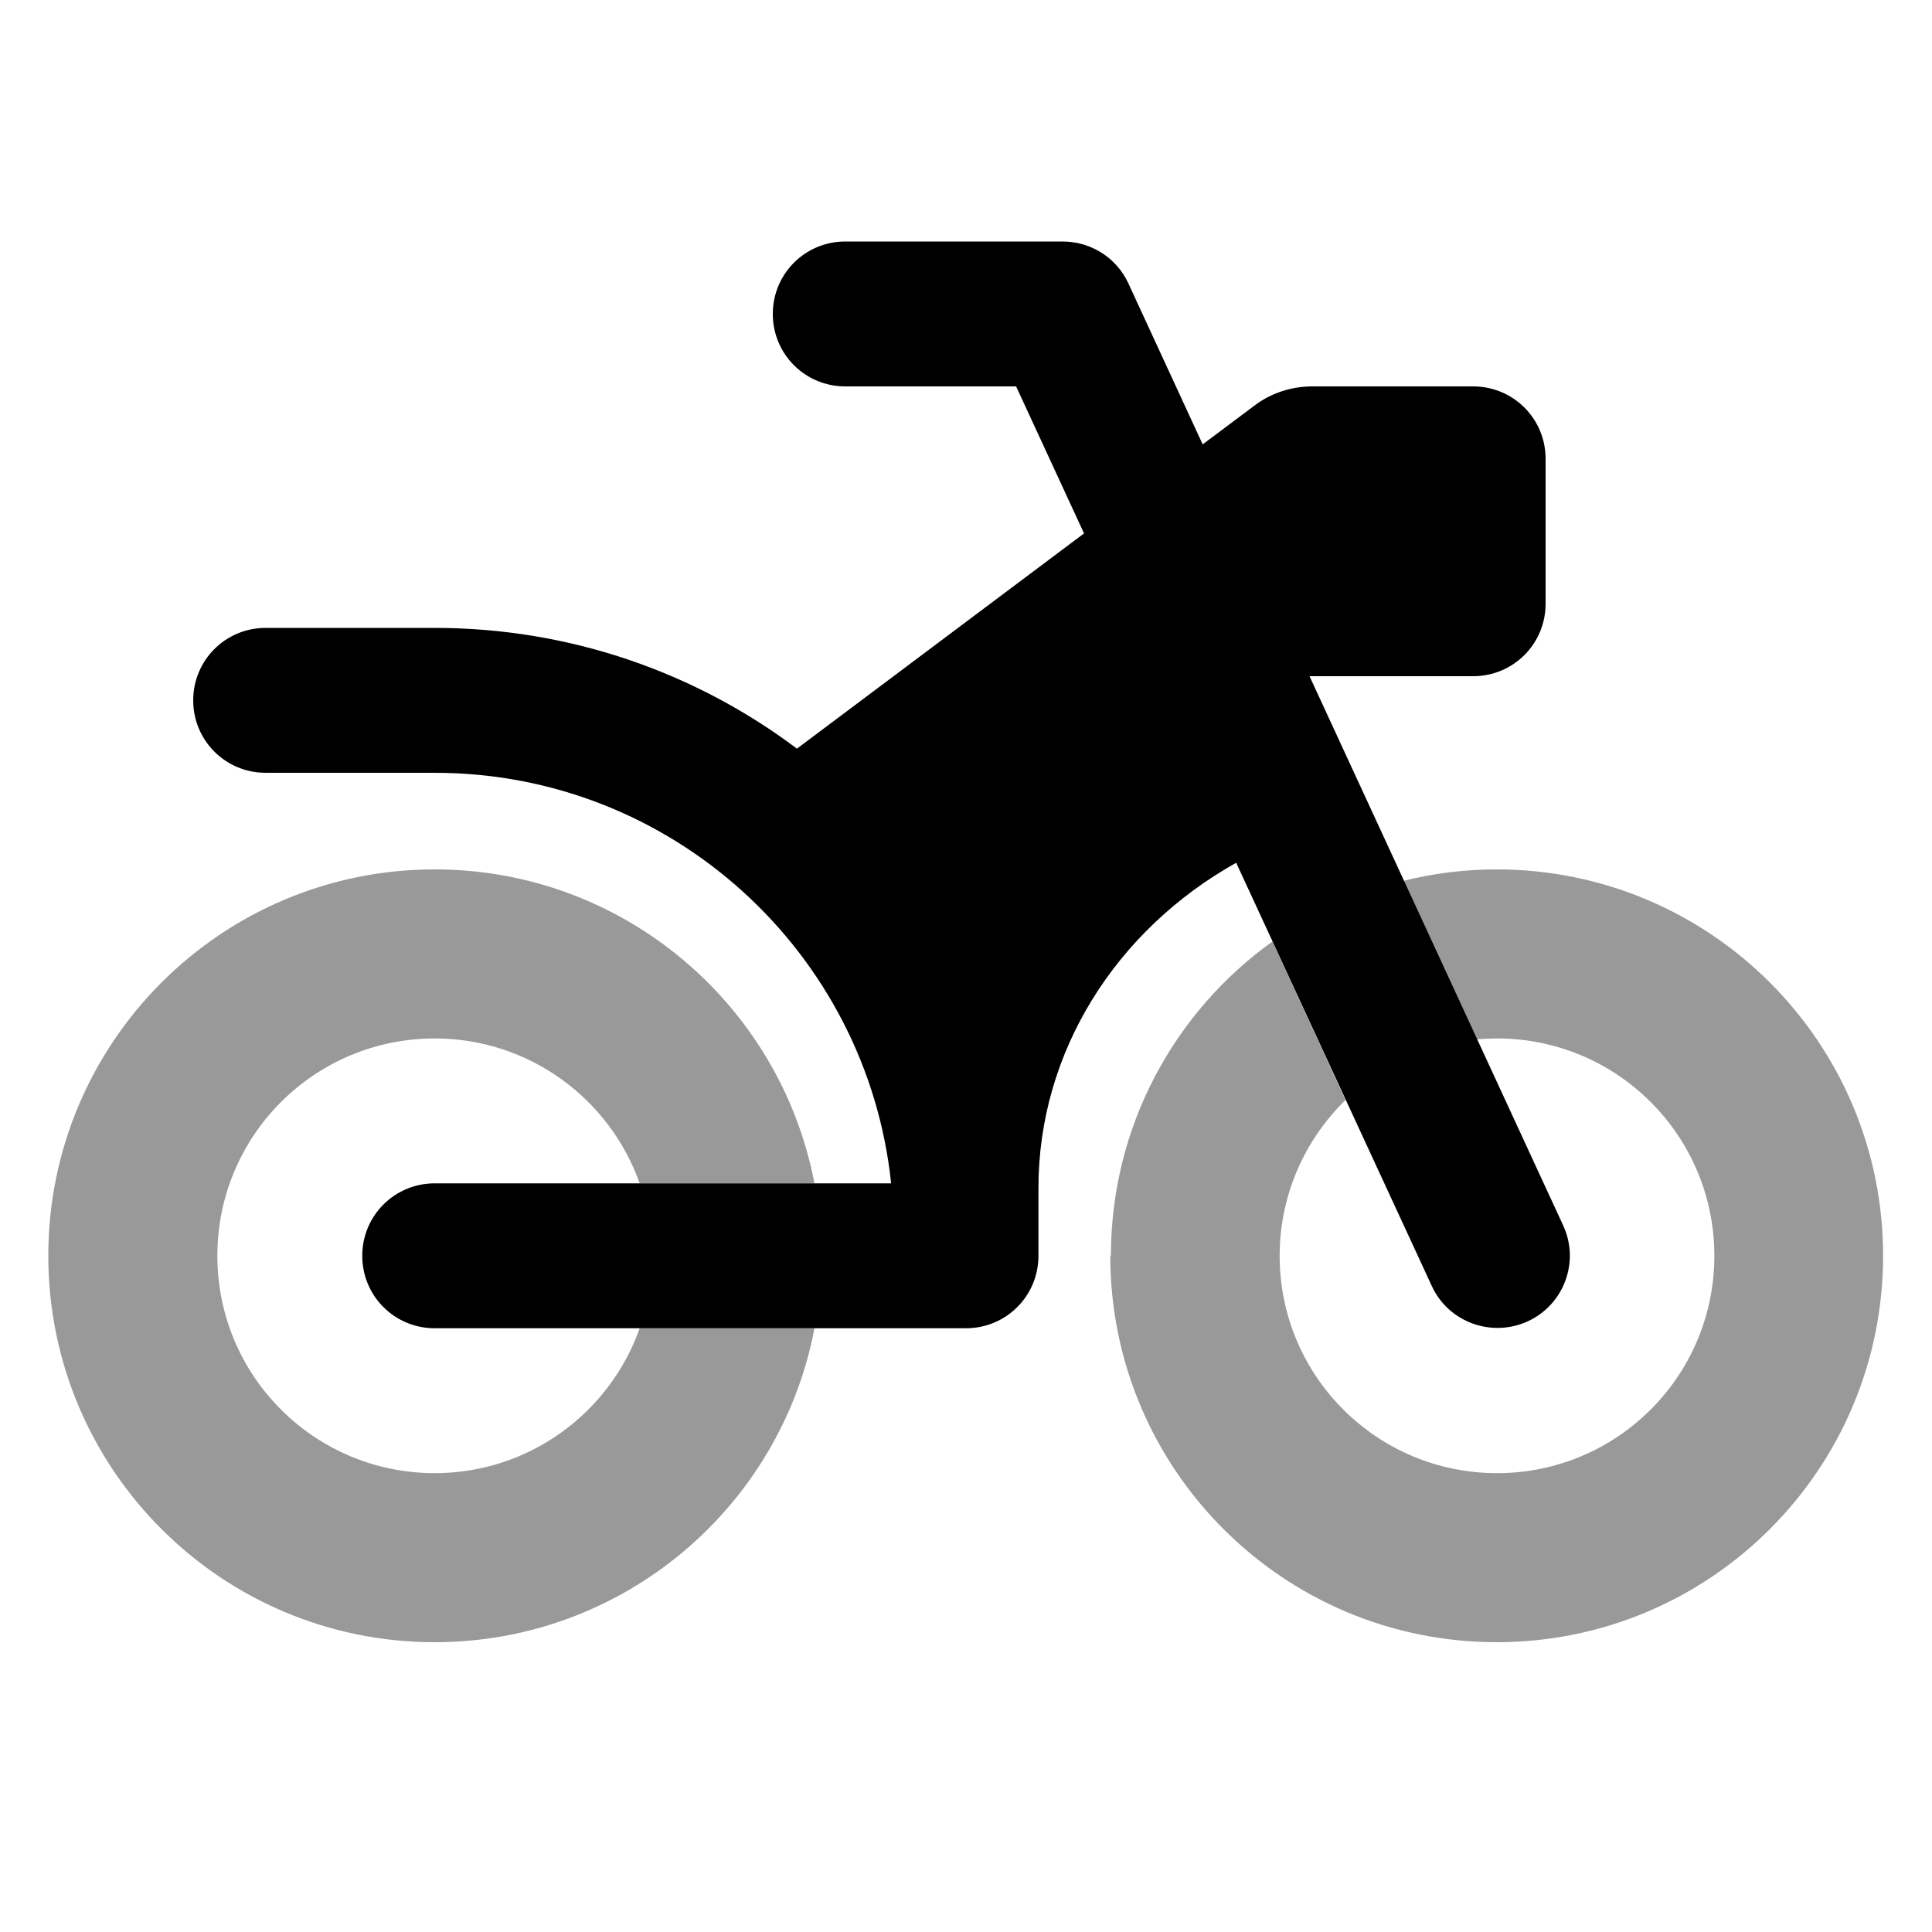
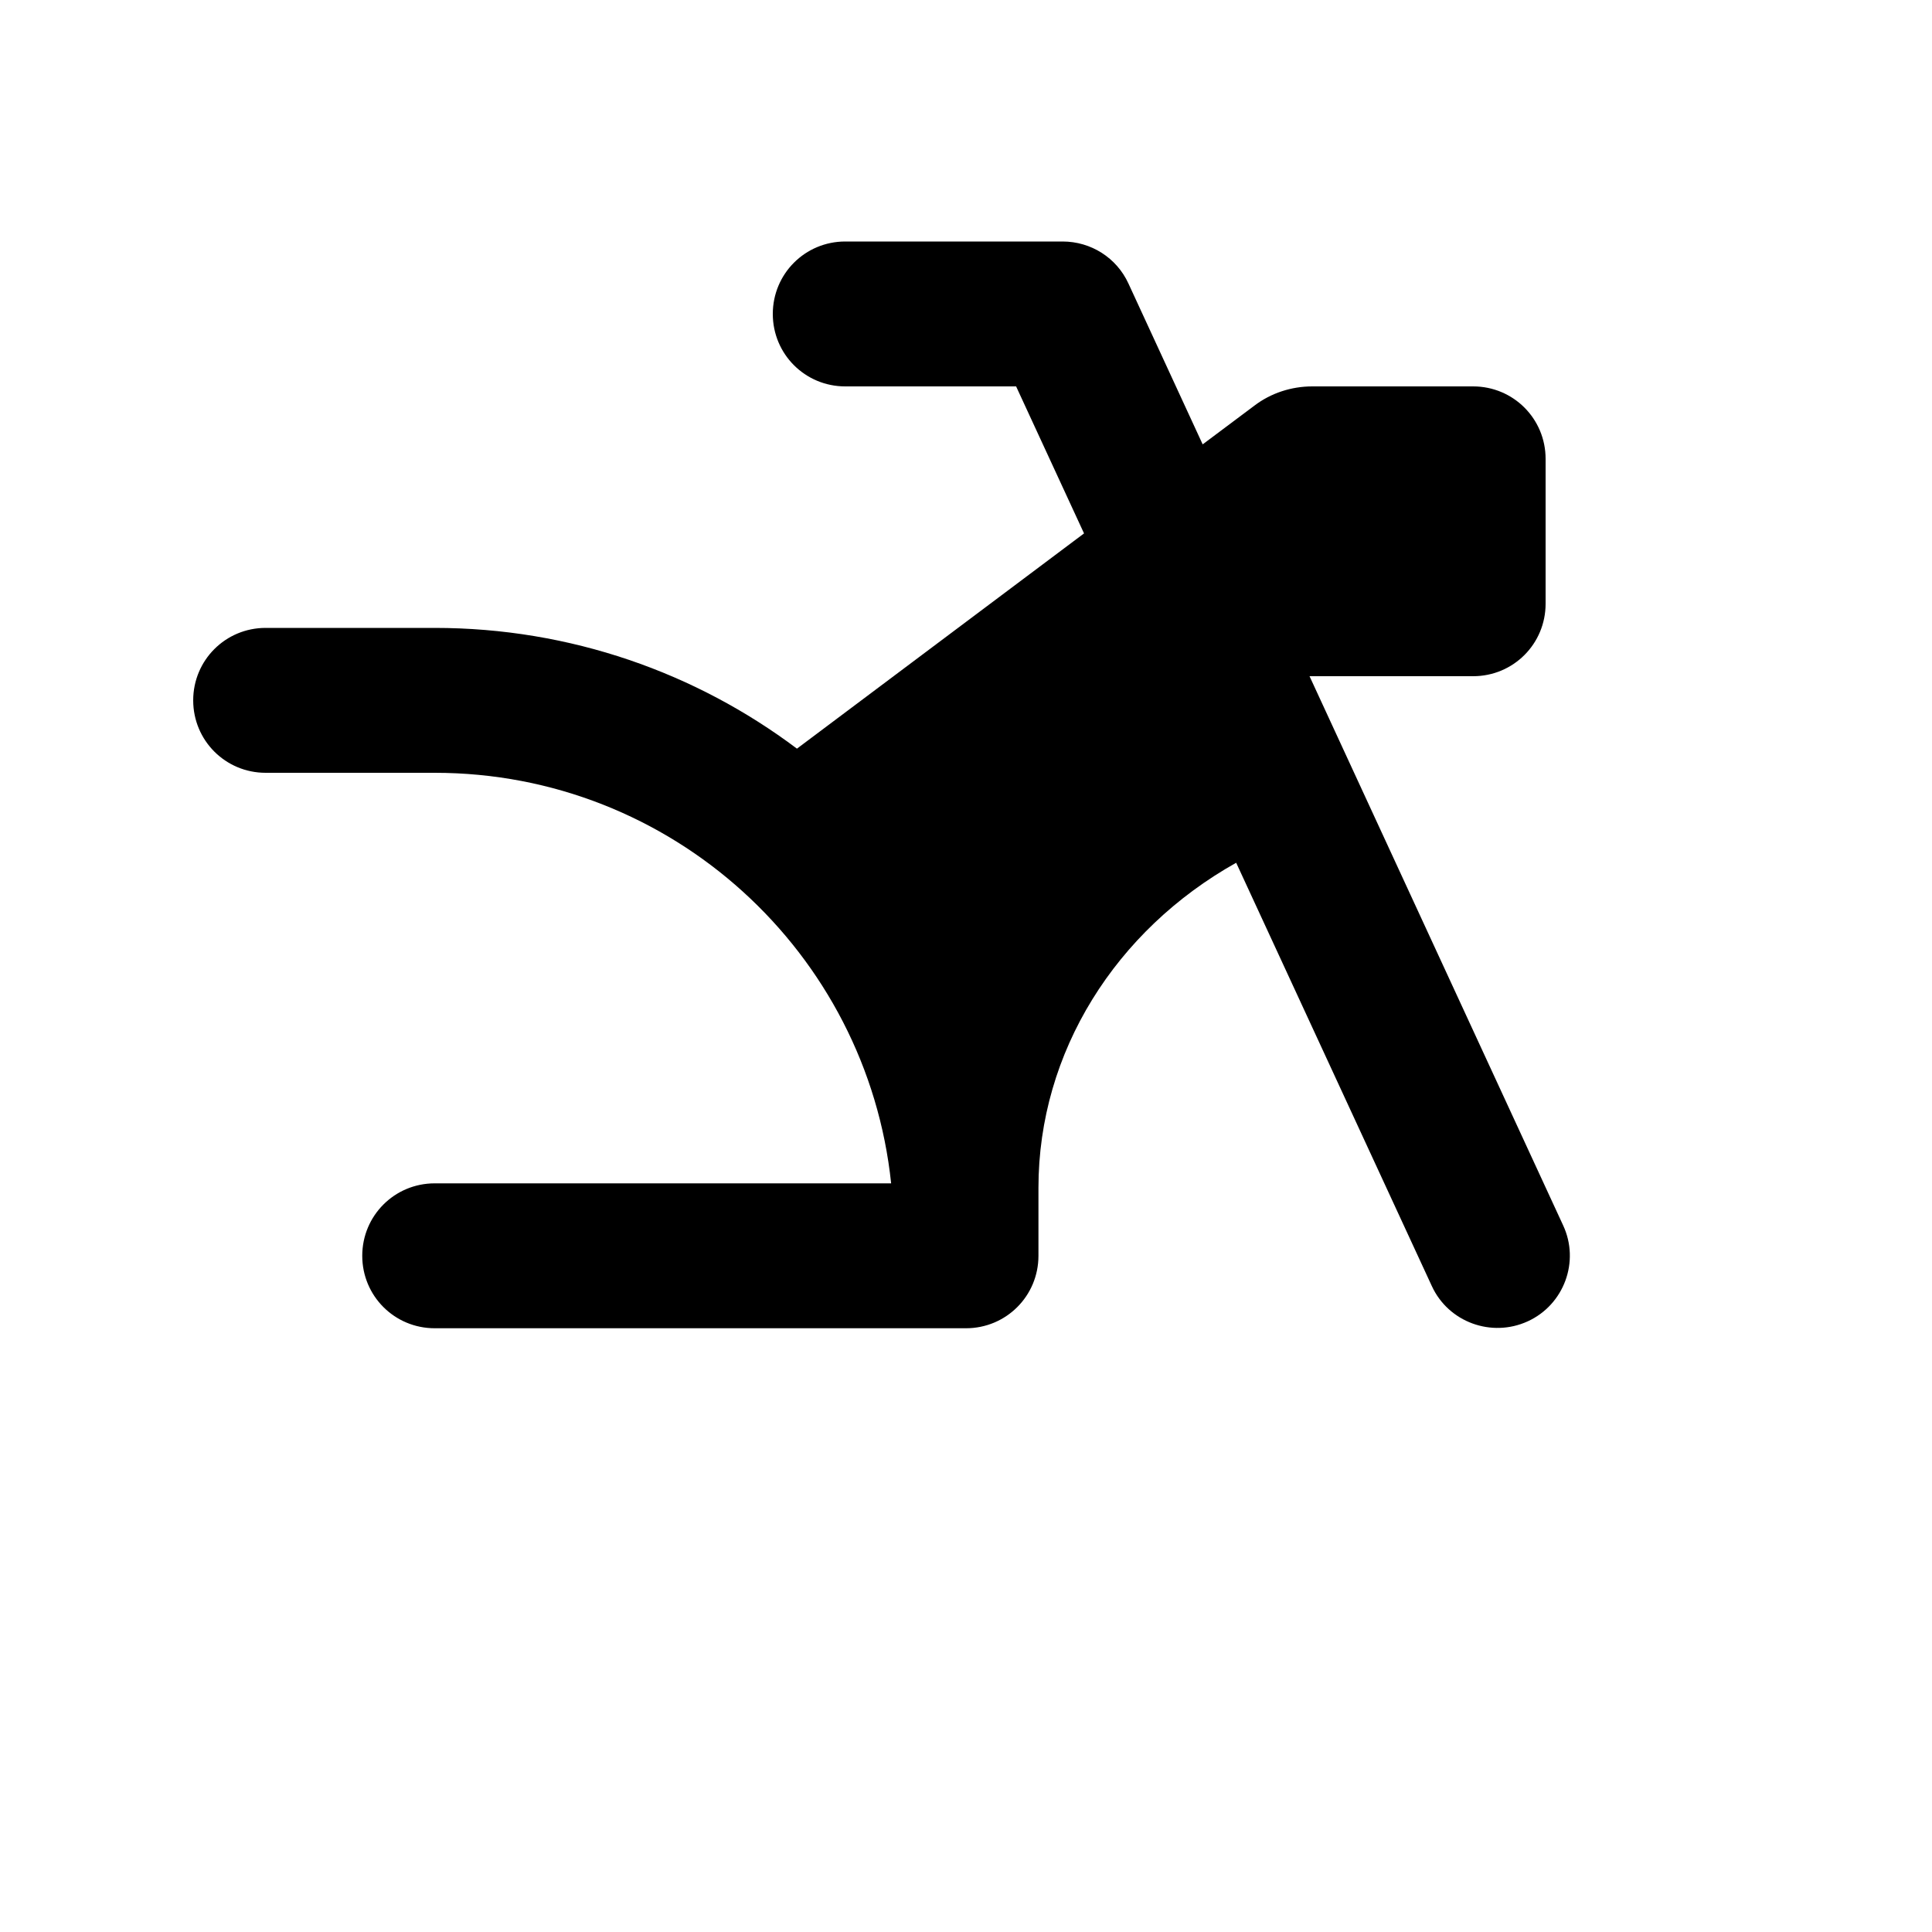
<svg xmlns="http://www.w3.org/2000/svg" viewBox="0 0 640 640">
-   <path opacity=".4" fill="currentColor" d="M16 416C16 345.3 73.3 288 144 288C206.5 288 258.5 332.8 269.8 392L211.9 392C202 364 175.3 344 144 344C104.2 344 72 376.2 72 416C72 455.8 104.2 488 144 488C175.3 488 202 468 211.9 440L269.8 440C258.6 499.2 206.5 544 144 544C73.3 544 16 486.7 16 416zM368 416C368 373.1 389.1 335.1 421.5 311.9L445.7 364.4C432.3 377.5 423.9 395.8 423.9 416C423.9 455.8 456.1 488 495.9 488C535.7 488 567.9 455.8 567.9 416C567.9 376.2 535.7 344 495.9 344C493.7 344 491.4 344.1 489.2 344.3L464.9 291.8C474.8 289.3 485.2 288 495.8 288C566.5 288 623.8 345.3 623.8 416C623.8 486.7 566.5 544 495.8 544C425.1 544 367.8 486.7 367.8 416z" />
  <path fill="currentColor" d="M256 104C256 90.7 266.7 80 280 80L352 80C361.4 80 369.9 85.4 373.8 93.9L398.4 147.2L415.5 134.4C421 130.2 427.8 128 434.7 128L488 128C501.3 128 512 138.7 512 152L512 200C512 213.3 501.3 224 488 224L433.8 224L517.8 405.9C523.4 417.9 518.1 432.2 506.1 437.7C494.1 443.2 479.8 438 474.3 426L409.5 285.8C369.7 308.1 344 348.4 344 393.5L344 416C344 429.3 333.3 440 320 440L144 440C130.7 440 120 429.3 120 416C120 402.7 130.7 392 144 392L295.2 392C287.2 315.6 222.6 256 144 256L88 256C74.7 256 64 245.3 64 232C64 218.7 74.7 208 88 208L144 208C189 208 230.6 222.9 264 248L359.1 176.7L336.6 128L280 128C266.7 128 256 117.3 256 104z" />
</svg>